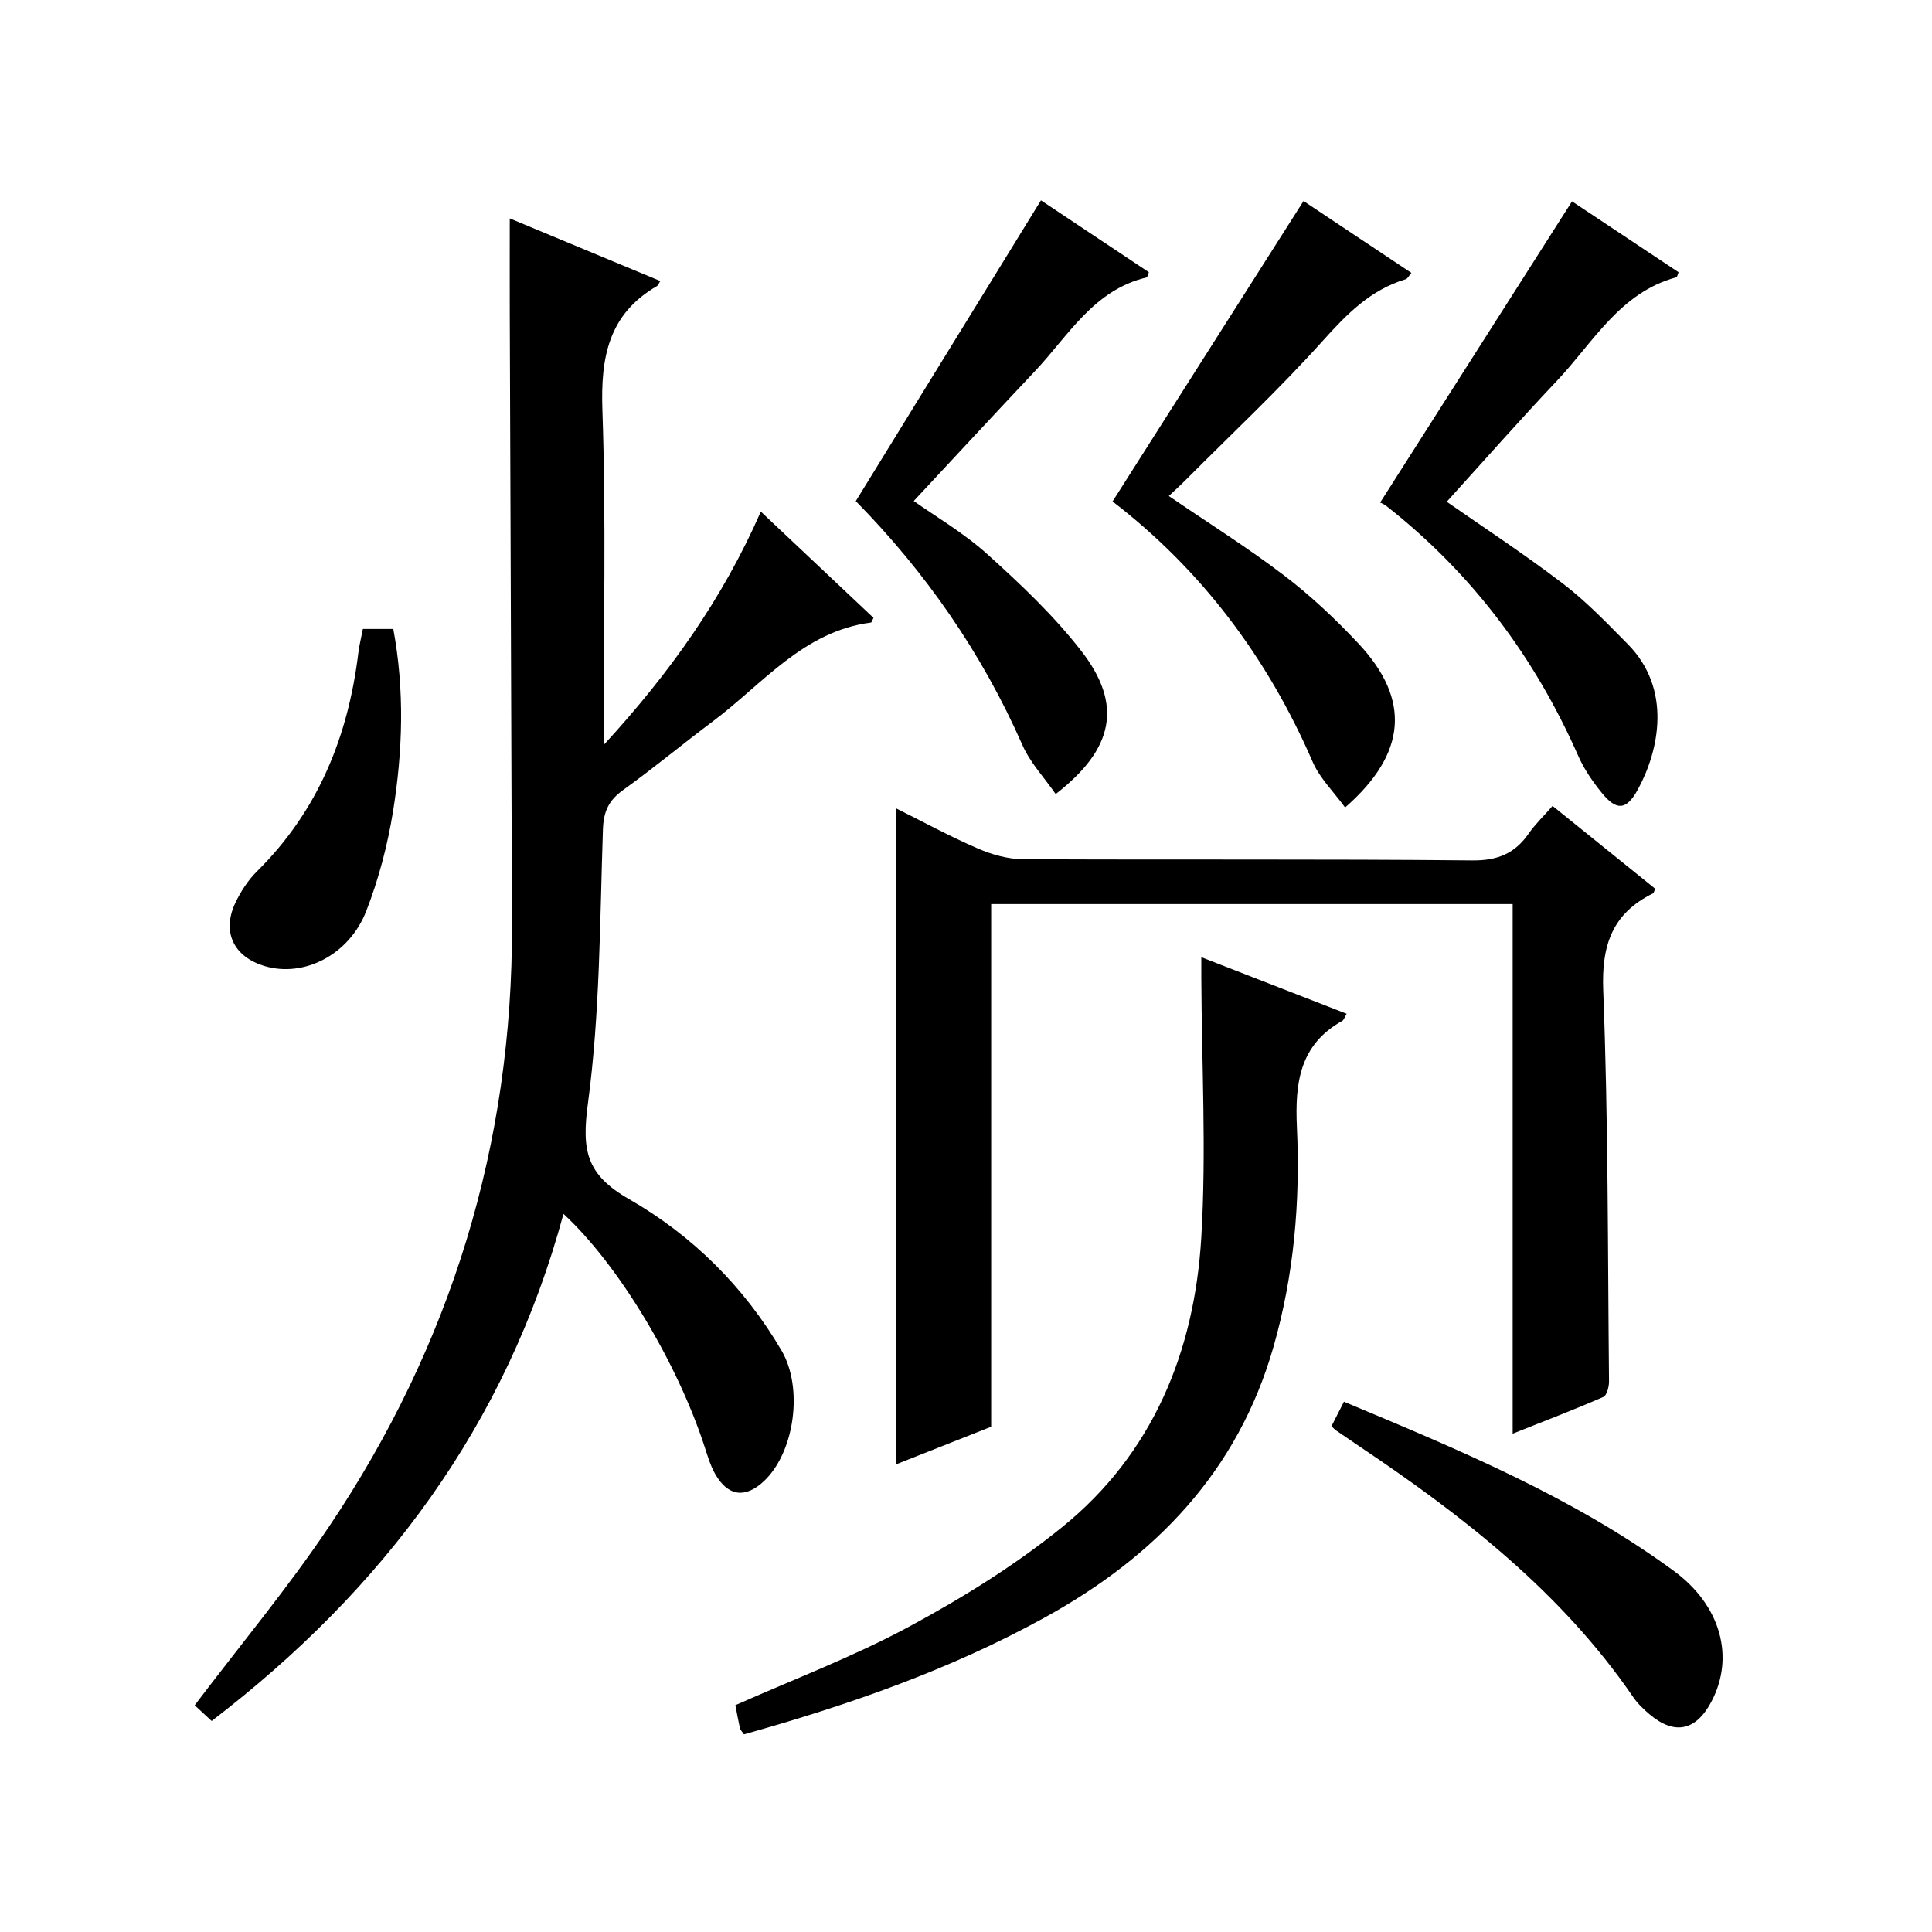
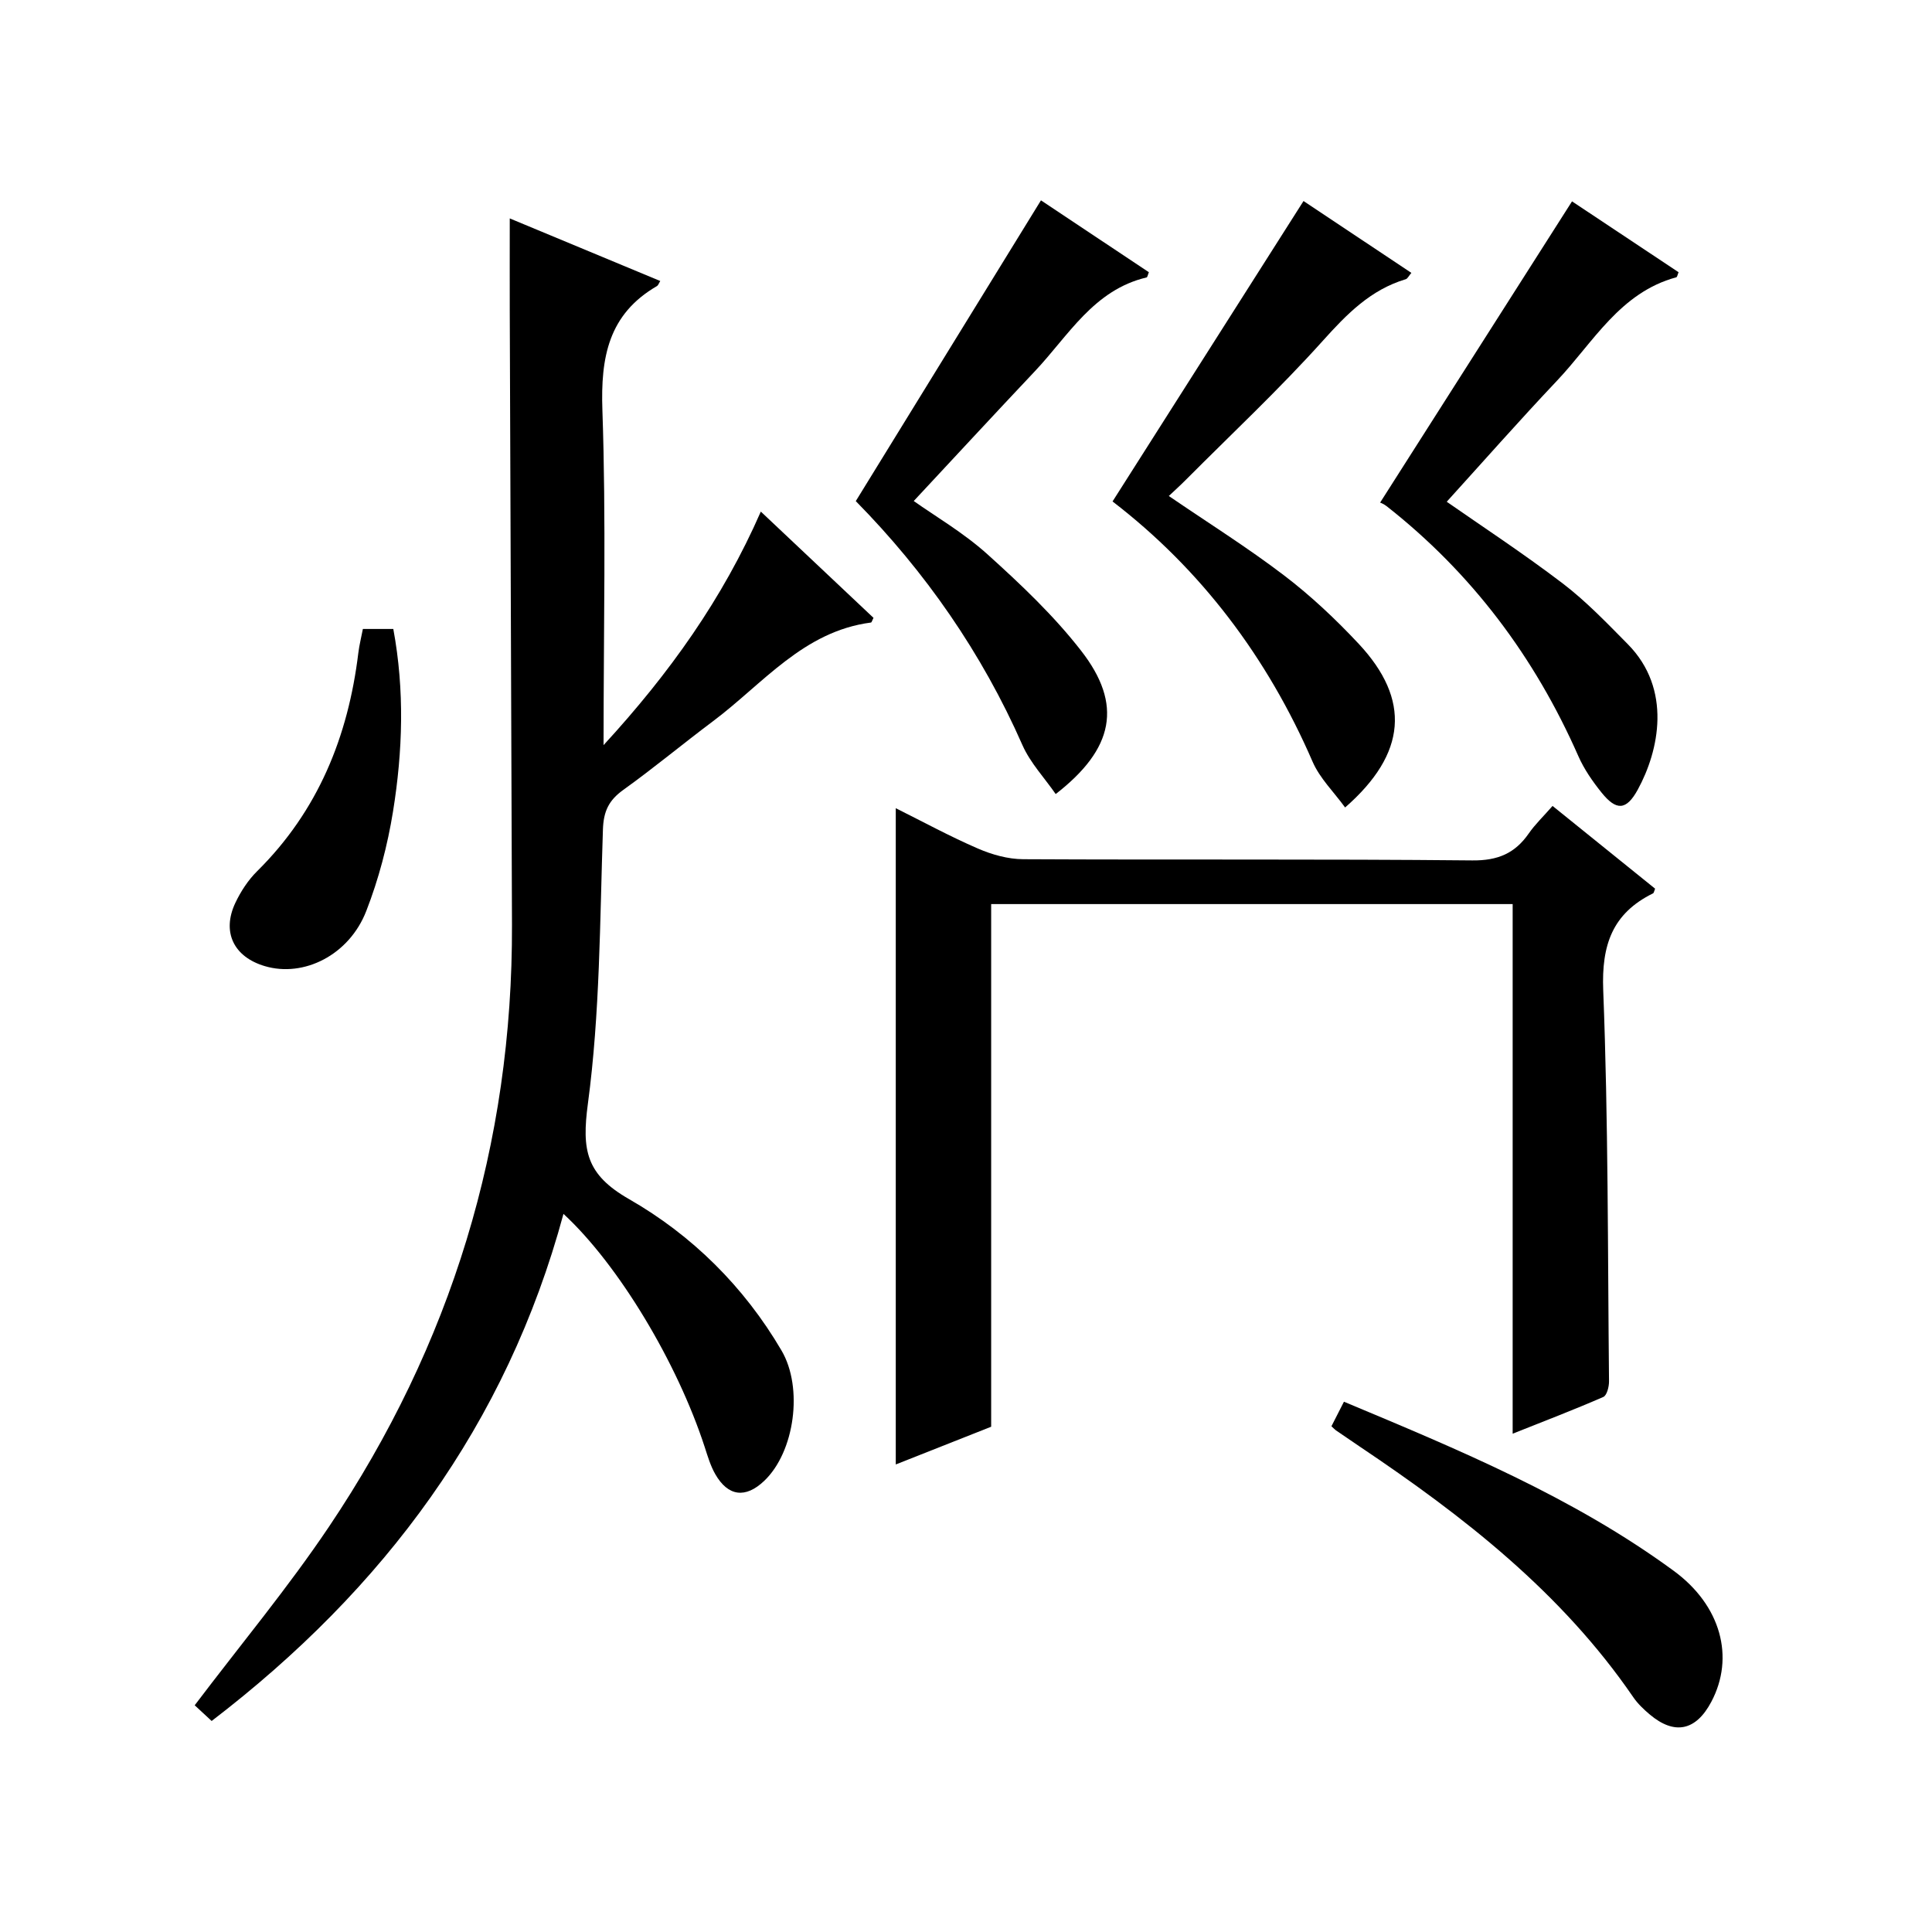
<svg xmlns="http://www.w3.org/2000/svg" version="1.1" id="ZDIC" x="0px" y="0px" viewBox="0 0 400 400" style="enable-background:new 0 0 400 400;" xml:space="preserve">
  <g>
    <path d="M157.52,105.92c7.95,7.49,15.67,14.77,23.33,22c-0.27,0.51-0.37,0.95-0.53,0.97c-14,1.82-22.36,12.68-32.66,20.4   c-6.26,4.69-12.28,9.7-18.63,14.26c-2.98,2.14-4.07,4.4-4.2,8.17c-0.64,18.95-0.6,38.03-3.11,56.76   c-1.29,9.65-0.41,14.67,8.51,19.78c13.04,7.47,23.83,18.13,31.58,31.36c4.53,7.72,2.72,20.98-3.59,26.98   c-3.86,3.67-7.48,3.24-10.13-1.39c-0.98-1.71-1.56-3.67-2.17-5.56c-5.69-17.52-17.87-37.82-29.26-48.33   C104.86,294.98,79.49,329,43.82,356.31c-1.4-1.3-2.69-2.49-3.51-3.25c9.45-12.49,19.28-24.29,27.8-36.97   c25.29-37.62,38.05-79.22,37.89-124.66c-0.15-42.32-0.31-84.64-0.46-126.96c-0.02-6.31,0-12.62,0-19.25   c10.19,4.23,20.65,8.59,31.16,12.96c-0.31,0.49-0.42,0.89-0.67,1.04c-10.06,5.83-11.69,14.75-11.31,25.7   c0.78,22.63,0.24,45.3,0.24,69.35C138.7,139.31,149.62,123.95,157.52,105.92z" />
    <path d="M313.18,187.18c-36.33,0-71.94,0-107.97,0c0,36.1,0,72.01,0,108.21c-6.76,2.67-13.25,5.24-19.75,7.81   c0-45.45,0-90.39,0-135.87c5.6,2.79,11.18,5.83,16.98,8.34c2.92,1.27,6.26,2.21,9.41,2.22c30.99,0.16,61.99-0.06,92.98,0.25   c5.27,0.05,8.82-1.45,11.69-5.59c1.32-1.9,3.03-3.52,4.92-5.69c7.15,5.77,14.2,11.46,21.23,17.13c-0.2,0.48-0.24,0.88-0.43,0.97   c-8.42,4.16-10.68,10.68-10.31,20.09c1.05,26.96,0.93,53.96,1.2,80.94c0.01,1.11-0.44,2.92-1.19,3.24   c-5.99,2.61-12.1,4.95-18.76,7.6C313.18,259.84,313.18,223.72,313.18,187.18z" />
-     <path d="M154.02,359.08c-0.49-0.73-0.77-0.98-0.83-1.28c-0.35-1.62-0.65-3.26-0.94-4.76c12.07-5.37,24.44-10.04,35.97-16.26   c11.05-5.96,21.9-12.69,31.64-20.57c18.83-15.23,27.43-36.33,28.85-59.93c1.08-17.91,0.08-35.94,0.01-53.91c0-1.15,0-2.29,0-4.19   c10.17,3.96,20.03,7.8,30.09,11.71c-0.45,0.74-0.58,1.29-0.91,1.47c-8.83,4.93-9.81,12.83-9.39,22.02   c0.71,15.35-0.59,30.61-4.86,45.51c-7.39,25.78-24.45,43.38-47.35,56C196.68,345.71,175.71,353,154.02,359.08z" />
    <path d="M230.34,103.82c13.36-21.01,26.34-41.43,39.54-62.2c6.84,4.55,14.52,9.67,22.33,14.88c-0.55,0.63-0.79,1.2-1.17,1.31   c-7.27,2.18-12.16,7.18-17.14,12.72c-8.99,10.01-18.85,19.24-28.36,28.79c-1.14,1.15-2.35,2.24-3.55,3.37   c8.18,5.59,16.31,10.68,23.9,16.47c5.52,4.21,10.66,9.05,15.42,14.14c10.79,11.55,9.98,22.7-2.82,33.88   c-2.31-3.19-5.23-6.02-6.73-9.47C262.38,136.06,248.61,117.85,230.34,103.82z" />
    <path d="M285.73,104.07c13.48-21.17,26.5-41.6,39.74-62.38c6.71,4.46,14.4,9.57,22.06,14.67c-0.21,0.5-0.28,1-0.47,1.05   c-11.67,3.16-17.18,13.46-24.68,21.39c-7.87,8.32-15.45,16.93-22.85,25.08c6.99,4.88,15.7,10.59,23.97,16.88   c4.87,3.71,9.17,8.21,13.5,12.59c9.24,9.34,6.48,22.1,2.08,30.14c-2.37,4.33-4.44,4.4-7.5,0.6c-1.86-2.31-3.61-4.84-4.8-7.54   c-9.03-20.51-22.07-37.91-39.73-51.78C286.4,104.26,285.56,103.98,285.73,104.07z" />
    <path d="M177.18,103.75c12.94-21.02,25.56-41.51,38.34-62.27c6.94,4.62,14.66,9.76,22.34,14.88c-0.22,0.53-0.29,1.04-0.47,1.08   c-10.97,2.59-16.17,12.05-23.12,19.41c-8.44,8.94-16.78,17.97-25.09,26.88c4.36,3.1,10.28,6.54,15.25,11.02   c6.9,6.22,13.75,12.7,19.42,20c8.65,11.12,6.8,20.28-5.28,29.65c-2.34-3.38-5.26-6.46-6.88-10.12   C203.28,135.16,191.55,118.35,177.18,103.75z" />
    <path d="M275.66,295.29c0.81-1.58,1.62-3.19,2.59-5.08c23.81,9.96,47.45,19.75,68.27,35.01c9.82,7.19,12.66,17.93,7.79,27.12   c-3.18,6-7.6,6.95-12.74,2.63c-1.26-1.06-2.51-2.25-3.43-3.6c-14.86-21.68-35.12-37.45-56.62-51.87c-1.65-1.11-3.29-2.23-4.93-3.36   C276.32,295.94,276.1,295.69,275.66,295.29z" />
    <path d="M75.13,130.22c2.15,0,4.08,0,6.3,0c2.36,12.72,1.95,25.32-0.06,37.79c-1.13,7-2.97,14.01-5.54,20.61   c-3.55,9.13-12.94,13.79-20.99,11.41c-6.45-1.9-8.97-7.06-6.11-13.11c1.12-2.36,2.64-4.7,4.49-6.53   c12.63-12.49,18.86-27.88,20.97-45.22C74.39,133.56,74.79,131.97,75.13,130.22z" />
  </g>
</svg>